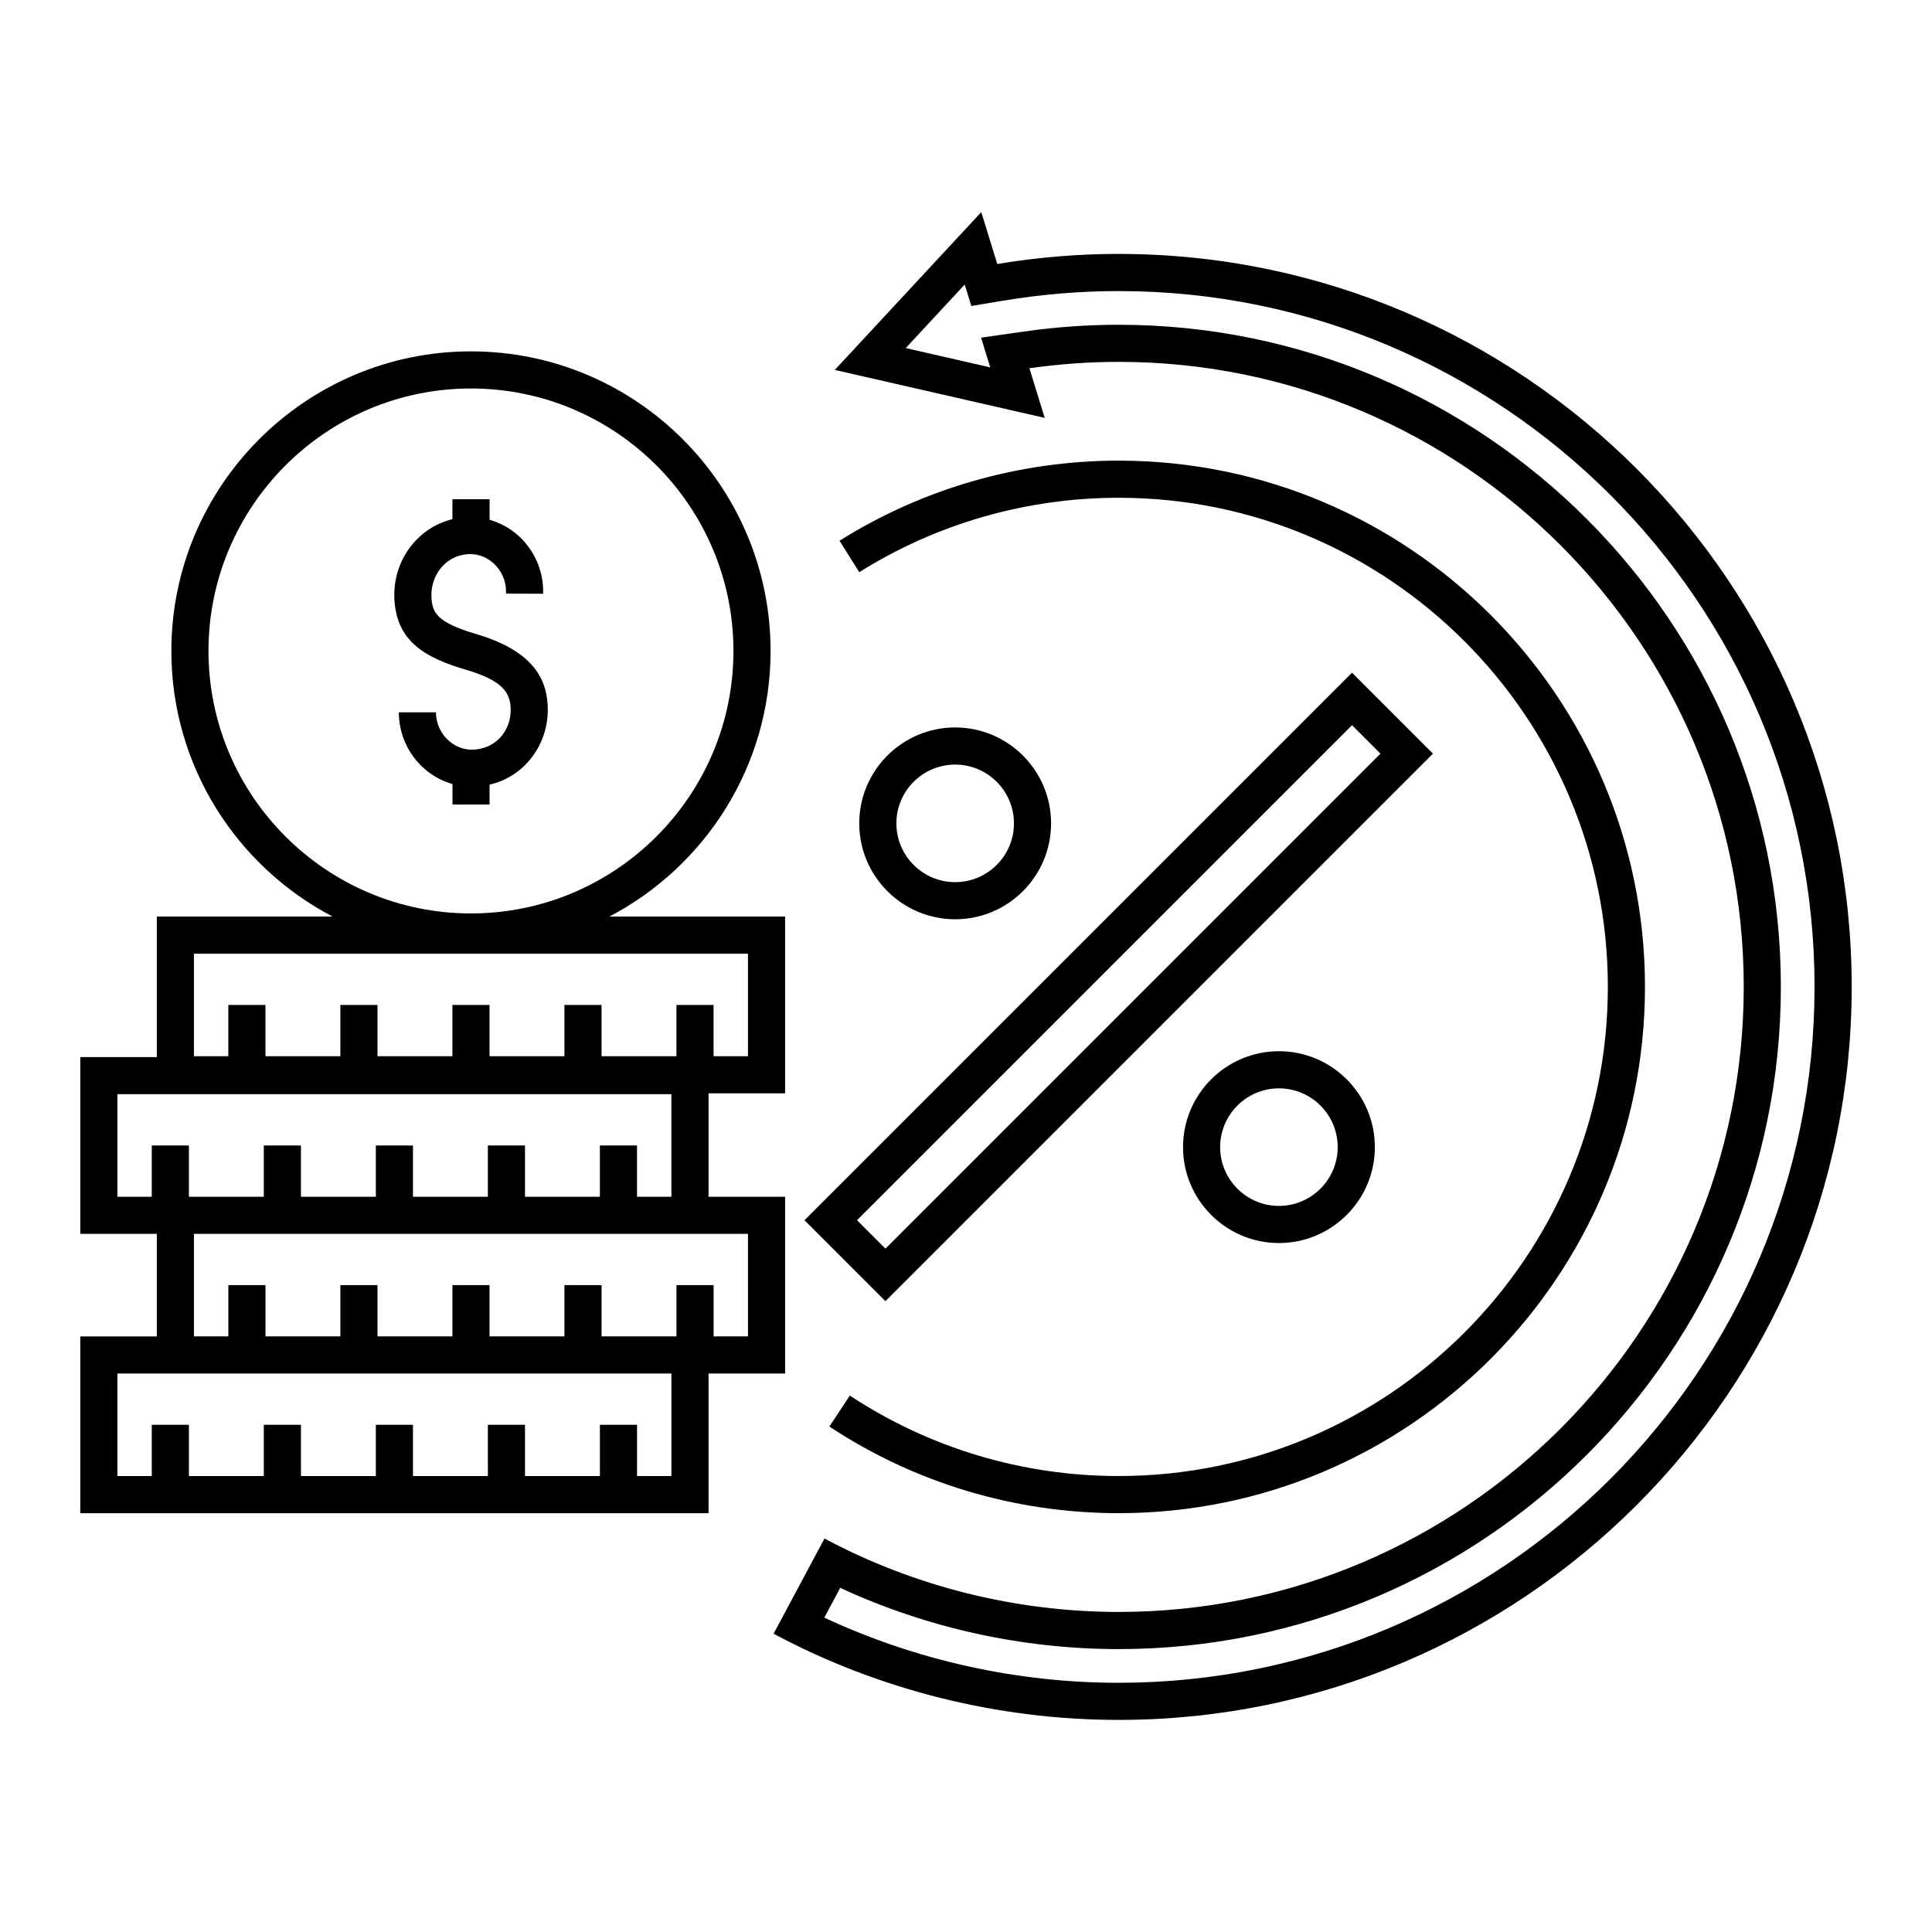
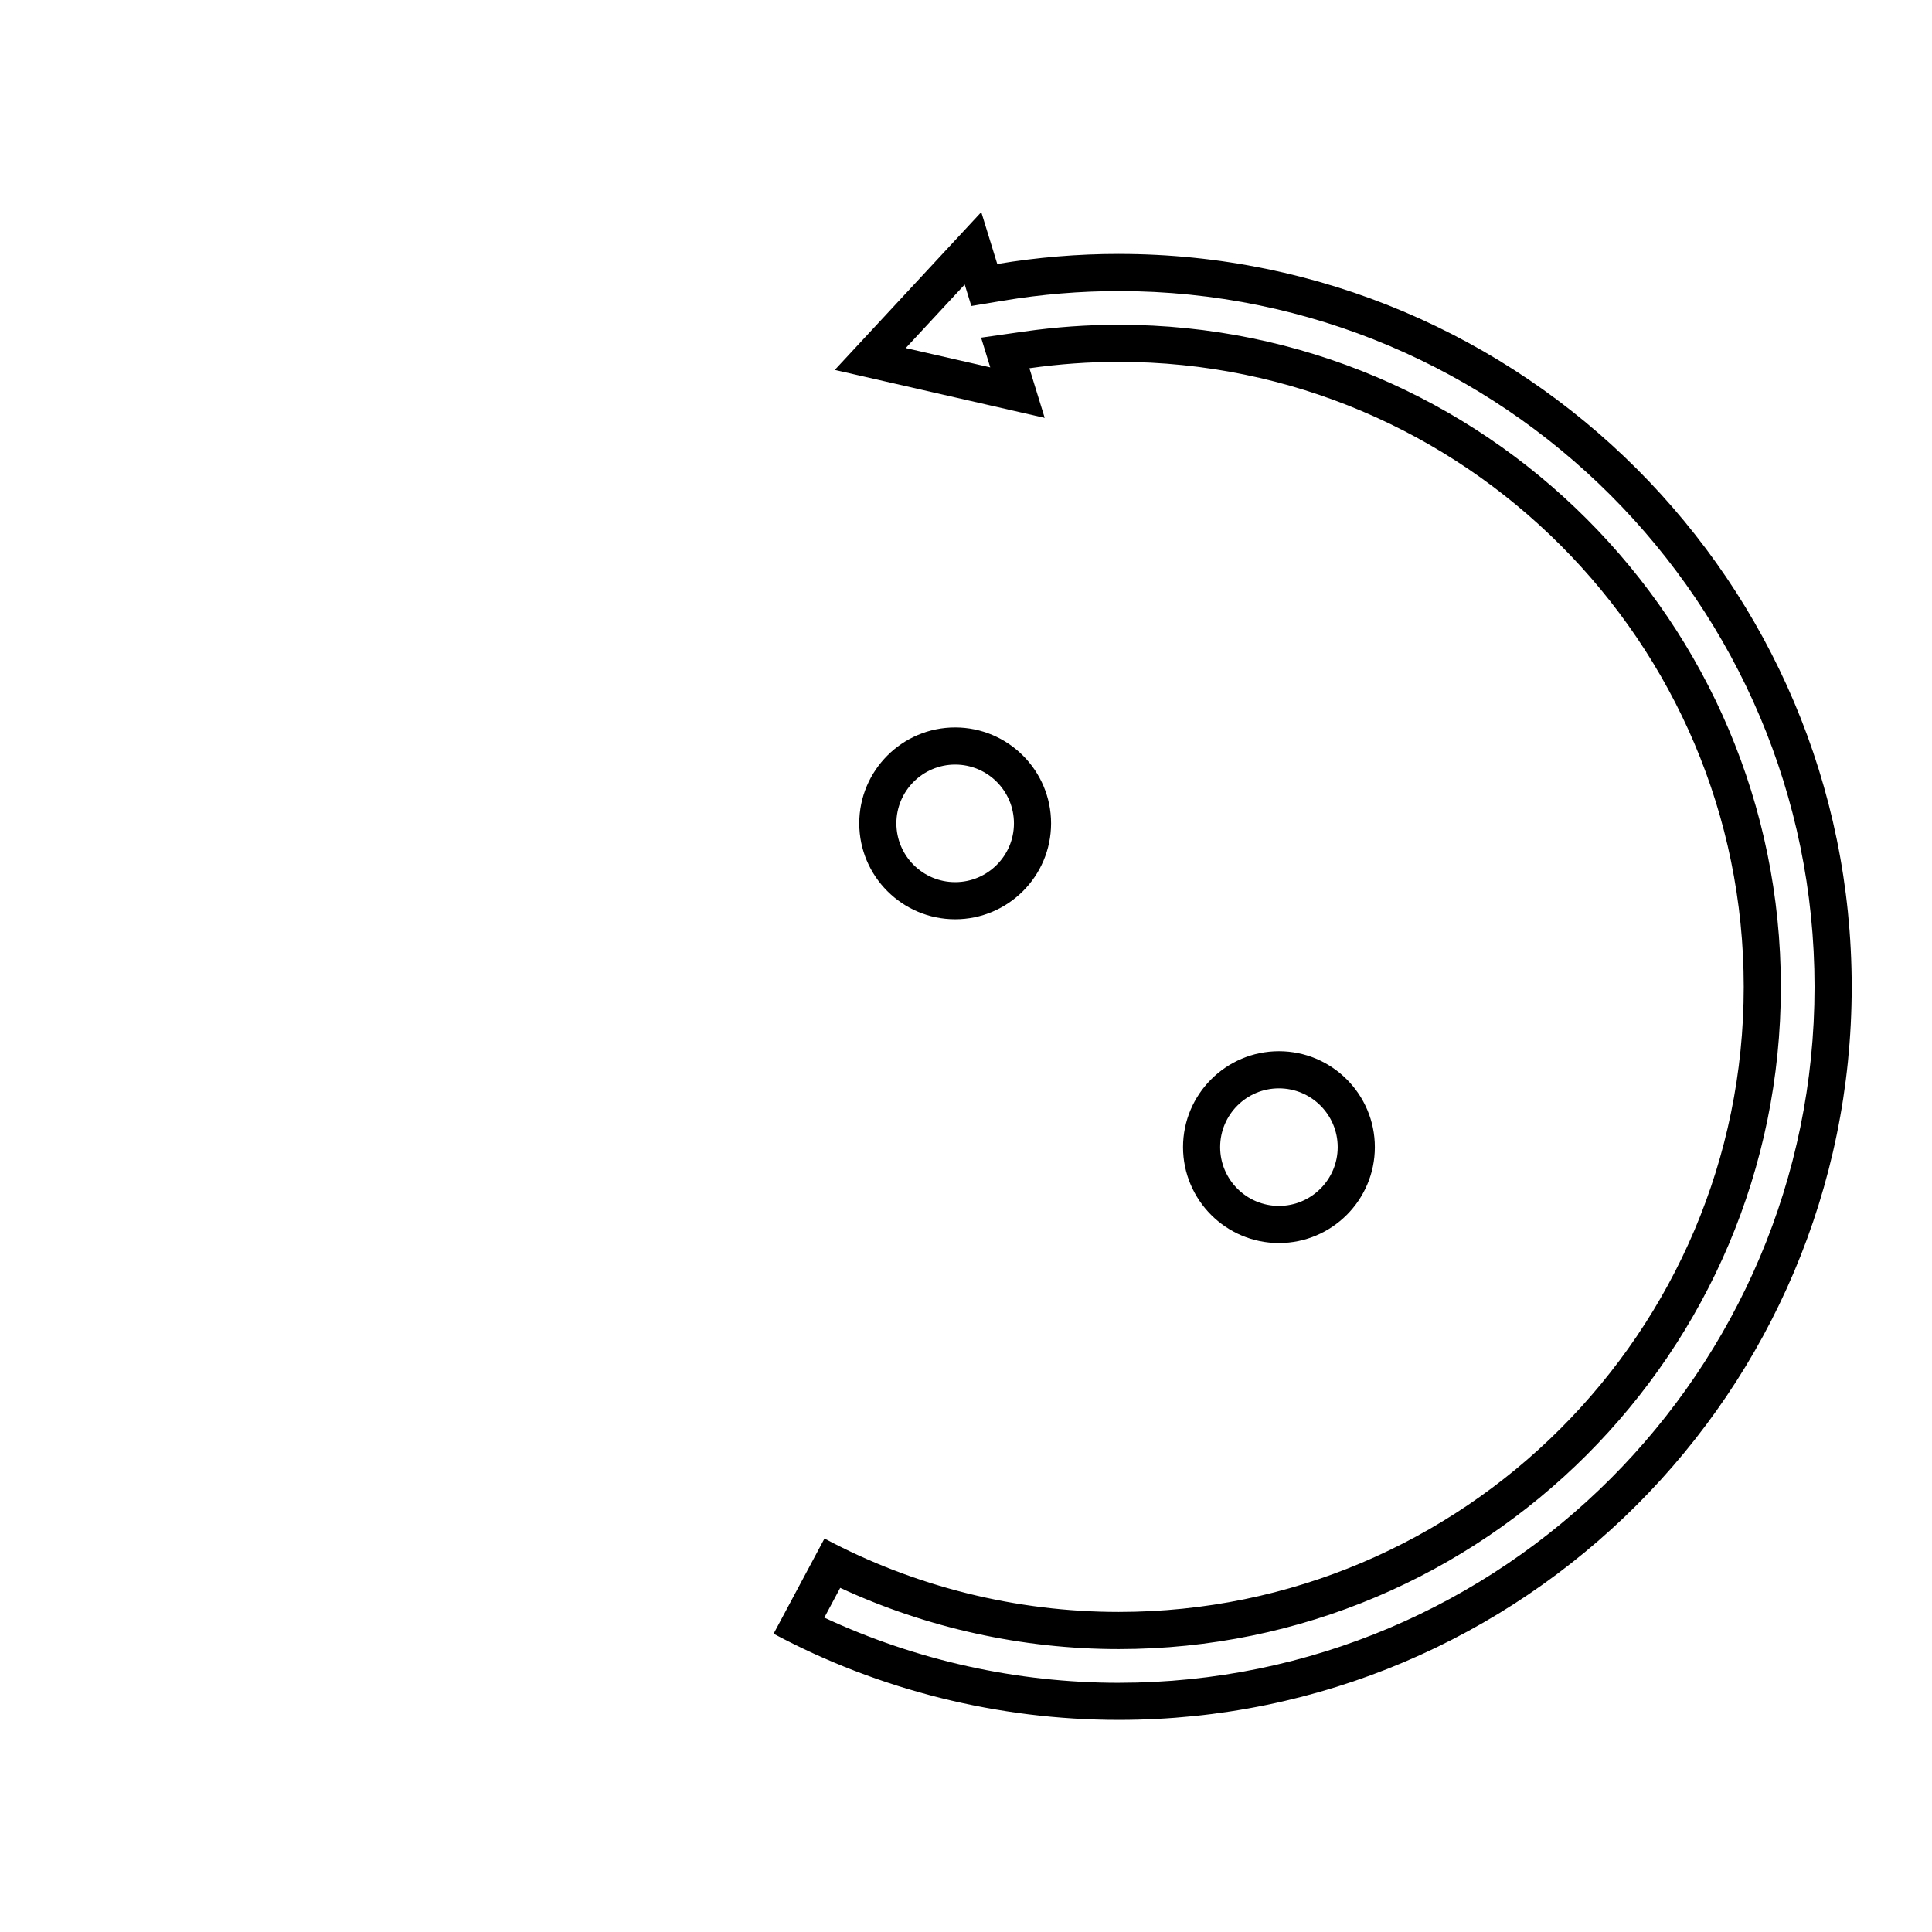
<svg xmlns="http://www.w3.org/2000/svg" fill="#000000" width="800px" height="800px" version="1.1" viewBox="144 144 512 512">
  <g>
    <path d="m440.47 211.29c-10.801 0-21.594 0.906-32.184 2.672l-4.238-13.754-38.816 41.824 55.625 12.711-4.055-13.152c7.812-1.117 15.734-1.691 23.668-1.691 91.336 0 165.64 74.309 165.64 165.64 0 91.336-74.309 165.64-165.64 165.64-27.195 0-54.16-6.731-77.973-19.457l-13.488 25.23c27.949 14.941 59.574 22.84 91.461 22.84 107.11 0 194.25-87.141 194.25-194.25 0-107.11-87.141-194.25-194.25-194.25zm0 378.67c-26.969 0-53.742-5.949-78.02-17.273l4.215-7.891c22.98 10.645 48.297 16.23 73.801 16.23 96.762 0 175.48-78.723 175.48-175.48 0-96.762-78.723-175.48-175.48-175.48-8.312 0-16.742 0.602-25.059 1.789l-11.406 1.629 2.426 7.875-22.395-5.117 15.629-16.84 1.754 5.688 8.484-1.414c10.109-1.684 20.391-2.539 30.566-2.539 101.69 0 184.41 82.727 184.41 184.41 0.004 101.68-82.723 184.41-184.41 184.41z" />
-     <path d="m369.21 513.84-5.414 8.215c22.773 15.016 49.285 22.949 76.68 22.949 76.898 0 139.46-62.562 139.46-139.46 0-76.906-62.562-139.47-139.46-139.47-26.262 0-51.844 7.34-73.988 21.223l5.227 8.336c20.574-12.898 44.352-19.719 68.762-19.719 71.477 0 129.62 58.152 129.62 129.63 0 71.473-58.148 129.62-129.62 129.62-25.461 0.004-50.105-7.371-71.266-21.324z" />
    <path d="m371.71 362.2c0 14.016 11.402 25.418 25.418 25.418s25.418-11.402 25.418-25.418c0-14.016-11.402-25.418-25.418-25.418-14.02-0.004-25.418 11.402-25.418 25.418zm40.996 0c0 8.59-6.988 15.578-15.578 15.578s-15.578-6.988-15.578-15.578c0-8.59 6.988-15.578 15.578-15.578s15.578 6.988 15.578 15.578z" />
    <path d="m508.35 448c0-14.016-11.402-25.418-25.418-25.418s-25.418 11.402-25.418 25.418 11.402 25.418 25.418 25.418 25.418-11.402 25.418-25.418zm-41 0c0-8.59 6.988-15.578 15.578-15.578 8.59 0 15.578 6.988 15.578 15.578s-6.992 15.578-15.578 15.578c-8.59 0-15.578-6.988-15.578-15.578z" />
-     <path d="m378.65 488.82 145.1-145.1-21.453-21.453-145.1 145.1zm131.18-145.1-131.18 131.18-7.535-7.535 131.18-131.18z" />
-     <path d="m352.06 461.15h-20.289v-27.402h20.289v-46.852h-46.57c25.363-13.27 42.719-39.832 42.719-70.383 0-43.781-35.617-79.398-79.398-79.398s-79.398 35.617-79.398 79.398c0 30.555 17.359 57.113 42.719 70.383h-46.57v37.242h-20.289v46.852h20.289v27.172h-20.289v46.852h166.5v-37.012h20.289zm-152.81-144.64c0-38.355 31.203-69.559 69.559-69.559 38.352 0 69.559 31.203 69.559 69.559 0 38.352-31.203 69.559-69.559 69.559-38.355-0.004-69.559-31.207-69.559-69.559zm-3.852 80.223h146.82v27.172h-9.113v-13.586h-9.84v13.586h-19.848v-13.586h-9.84v13.586h-19.848v-13.586h-9.84l-0.004 13.586h-19.848v-13.586h-9.84v13.586h-19.848v-13.586h-9.84l-0.004 13.586h-9.113zm-11.176 50.828v13.586h-9.113v-27.172h146.82v27.172h-9.113v-13.586h-9.84v13.586h-19.848v-13.586h-9.84v13.586h-19.848v-13.586h-9.84v13.586h-19.852v-13.586h-9.84v13.586h-19.848v-13.586zm137.71 87.613h-9.113v-13.59h-9.84v13.586h-19.848v-13.586h-9.84v13.586h-19.848l-0.004-13.586h-9.84v13.586l-19.848 0.004v-13.59h-9.84v13.586l-19.848 0.004v-13.59h-9.84v13.586h-9.113v-27.172h146.82zm20.289-37.016h-9.113v-13.586h-9.84v13.586h-19.848v-13.586h-9.84v13.586h-19.848v-13.586h-9.84v13.586h-19.852v-13.586h-9.84v13.586h-19.848v-13.586h-9.84v13.586h-9.113v-27.172h146.82z" />
-     <path d="m273.74 357.21v-5.273c0.402-0.094 0.805-0.188 1.203-0.309 8.629-2.562 14.477-10.828 14.215-20.094-0.168-6.031-2.316-14.617-18.953-19.5-10.496-3.078-11.527-5.769-11.832-9.23-0.508-5.695 3.055-10.758 8.289-11.773 0.266-0.051 0.531-0.094 0.801-0.125 2.633-0.324 5.211 0.496 7.254 2.309 2.16 1.914 3.394 4.668 3.387 7.547l-0.004 0.551 9.84 0.035 0.004-0.555c0.016-5.707-2.426-11.152-6.695-14.941-2.191-1.945-4.769-3.32-7.504-4.106v-5.441h-9.84v5.281c-9.711 2.356-16.258 11.672-15.328 22.09 0.934 10.453 8.215 14.676 18.863 17.801 9.742 2.859 11.77 6.074 11.891 10.332 0.137 4.894-2.75 9.07-7.184 10.391-0.633 0.188-1.273 0.324-1.906 0.406-2.644 0.336-5.234-0.473-7.293-2.285-2.172-1.91-3.414-4.66-3.414-7.551h-9.84c0 5.715 2.461 11.16 6.754 14.938 2.188 1.926 4.742 3.301 7.465 4.078v5.426z" />
  </g>
</svg>